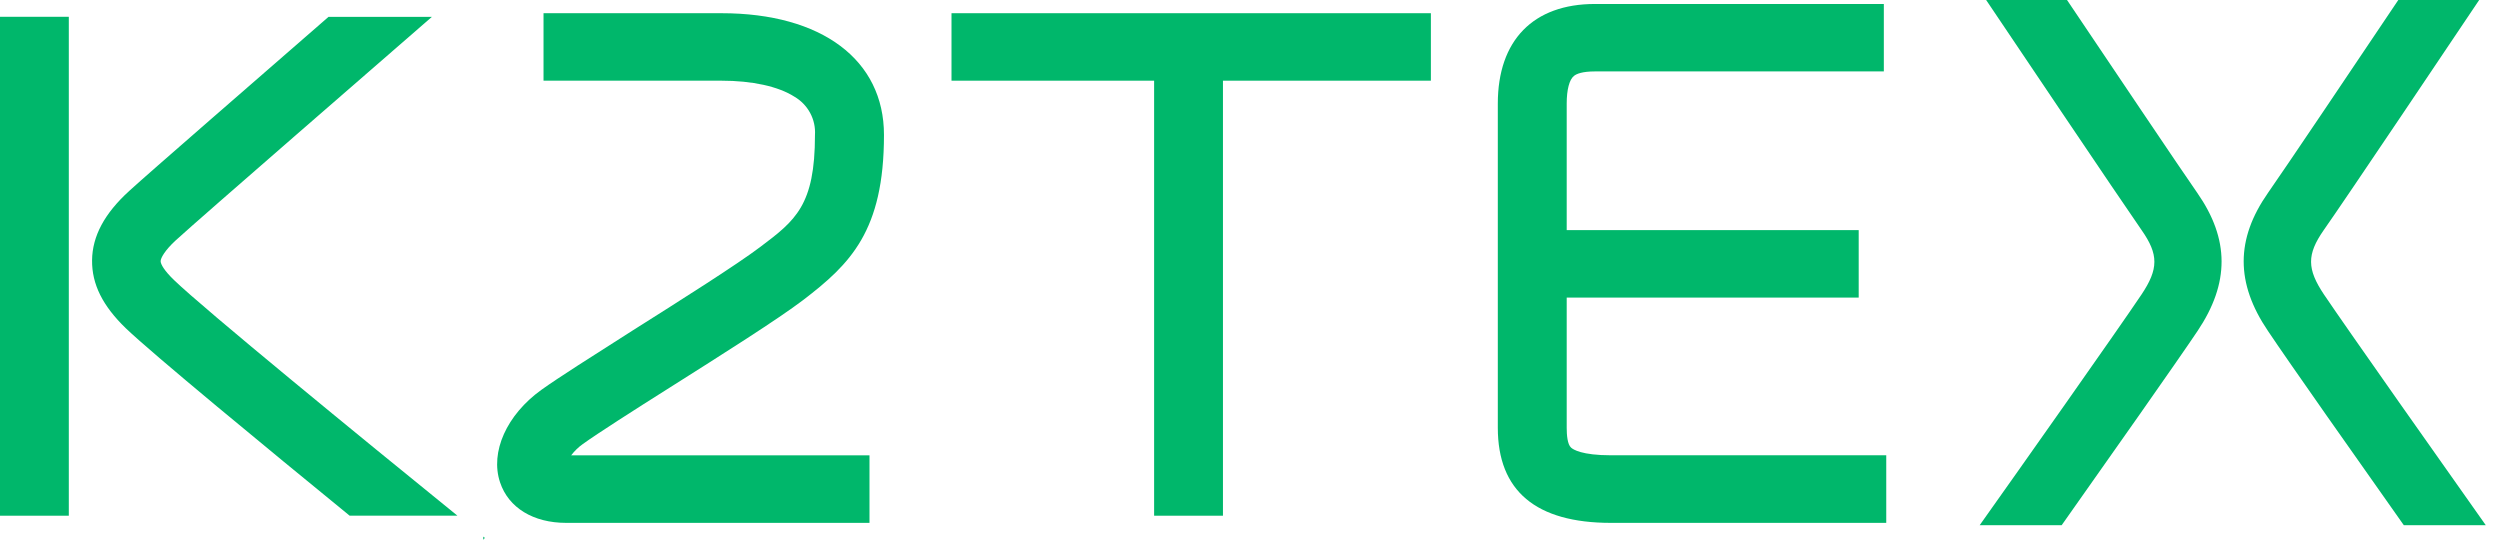
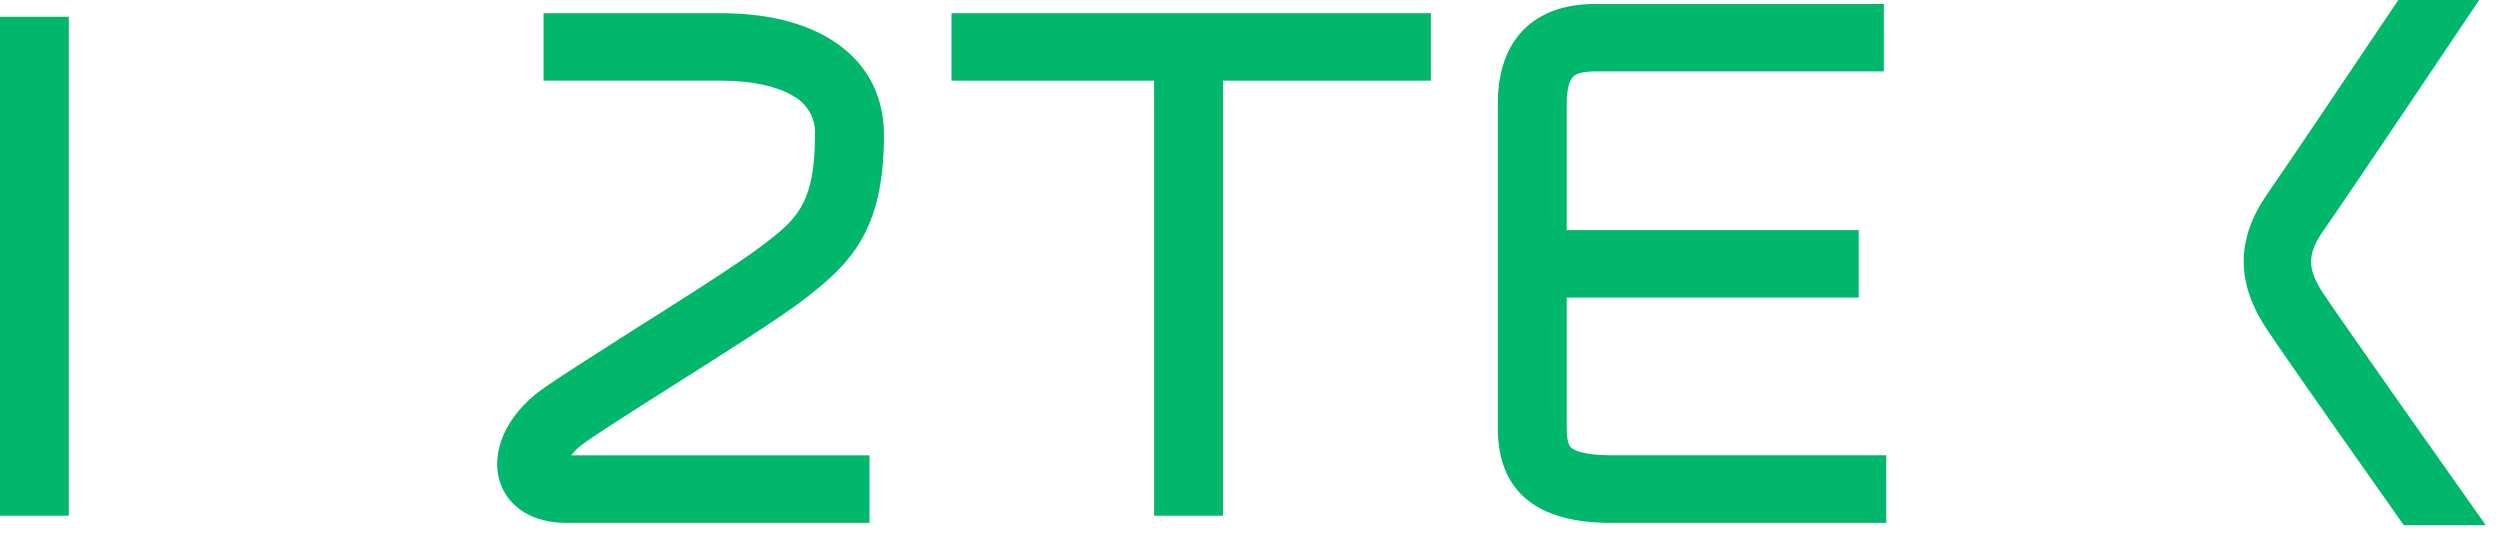
<svg xmlns="http://www.w3.org/2000/svg" width="88" height="19" viewBox="0 0 88 19" fill="none">
  <g clip-path="url(#clip0_14_4)">
    <path d="M2.422 0.591H0V18.153H2.422V0.591Z" fill="#00B76B" />
    <path d="M43.048 0.591H40.625V18.153H43.048V0.591Z" fill="#00B76B" />
    <path d="M50.367 0.465H33.493V2.84H50.367V0.465Z" fill="#00B76B" />
    <path d="M65.426 8.1H52.965V10.475H65.426V8.1Z" fill="#00B76B" />
    <path d="M66.396 18.405H56.704C54.063 18.405 52.723 17.279 52.723 15.058V3.647C52.723 1.419 53.971 0.14 56.142 0.14H66.311V2.514H56.142C55.694 2.514 55.492 2.6 55.404 2.672C55.24 2.802 55.148 3.158 55.148 3.647V15.058C55.148 15.314 55.174 15.644 55.302 15.756C55.371 15.821 55.677 16.026 56.704 16.026H66.396V18.405Z" fill="#00B76B" />
    <path d="M30.606 18.405H19.93C18.769 18.405 17.899 17.872 17.602 16.979C17.244 15.909 17.839 14.598 19.056 13.723C19.647 13.298 20.864 12.528 22.274 11.63C23.998 10.542 25.953 9.305 26.767 8.688C28.003 7.758 28.687 7.228 28.687 4.749C28.704 4.481 28.645 4.213 28.517 3.975C28.389 3.738 28.197 3.539 27.961 3.402C27.391 3.04 26.478 2.84 25.391 2.84H19.132V0.465H25.398C28.926 0.465 31.116 2.107 31.116 4.749C31.116 8.13 29.93 9.293 28.269 10.563C27.372 11.244 25.455 12.454 23.602 13.626C22.283 14.458 21.038 15.254 20.518 15.628C20.36 15.74 20.221 15.875 20.105 16.028H30.606V18.405Z" fill="#00B76B" />
-     <path d="M17.011 19L17.066 18.933L17.011 18.888V19Z" fill="#00B76B" />
-     <path d="M16.1 18.151C12.643 15.349 7.163 10.861 6.128 9.86C5.782 9.528 5.654 9.298 5.654 9.193C5.654 9.088 5.796 8.819 6.188 8.458C7.077 7.644 13.623 1.97 15.203 0.593H11.564C9.016 2.814 5.231 6.095 4.546 6.723C3.677 7.516 3.25 8.312 3.241 9.16C3.231 10.009 3.618 10.77 4.427 11.553C5.376 12.463 9.376 15.758 12.306 18.151H16.1Z" fill="#00B76B" />
    <path d="M84.615 18.488H87.5C86.117 16.533 82.662 11.639 81.806 10.37C81.201 9.467 81.198 8.958 81.794 8.102C82.506 7.095 86.701 0.844 87.267 0H84.42C82.997 2.121 80.356 6.047 79.832 6.791C78.695 8.419 78.691 9.965 79.832 11.649C80.546 12.719 82.987 16.184 84.615 18.488Z" fill="#00B76B" />
-     <path d="M75.379 10.37C74.527 11.639 71.072 16.533 69.684 18.488H72.57C74.197 16.184 76.638 12.719 77.355 11.649C78.484 9.965 78.482 8.421 77.343 6.788C76.823 6.047 74.185 2.121 72.759 0H69.912C70.479 0.844 74.683 7.095 75.386 8.102C75.986 8.958 75.984 9.467 75.379 10.37Z" fill="#00B76B" />
  </g>
  <defs>
    <clipPath id="clip0_14_4">
      <rect width="87.5" height="19" fill="white" />
    </clipPath>
  </defs>
</svg>